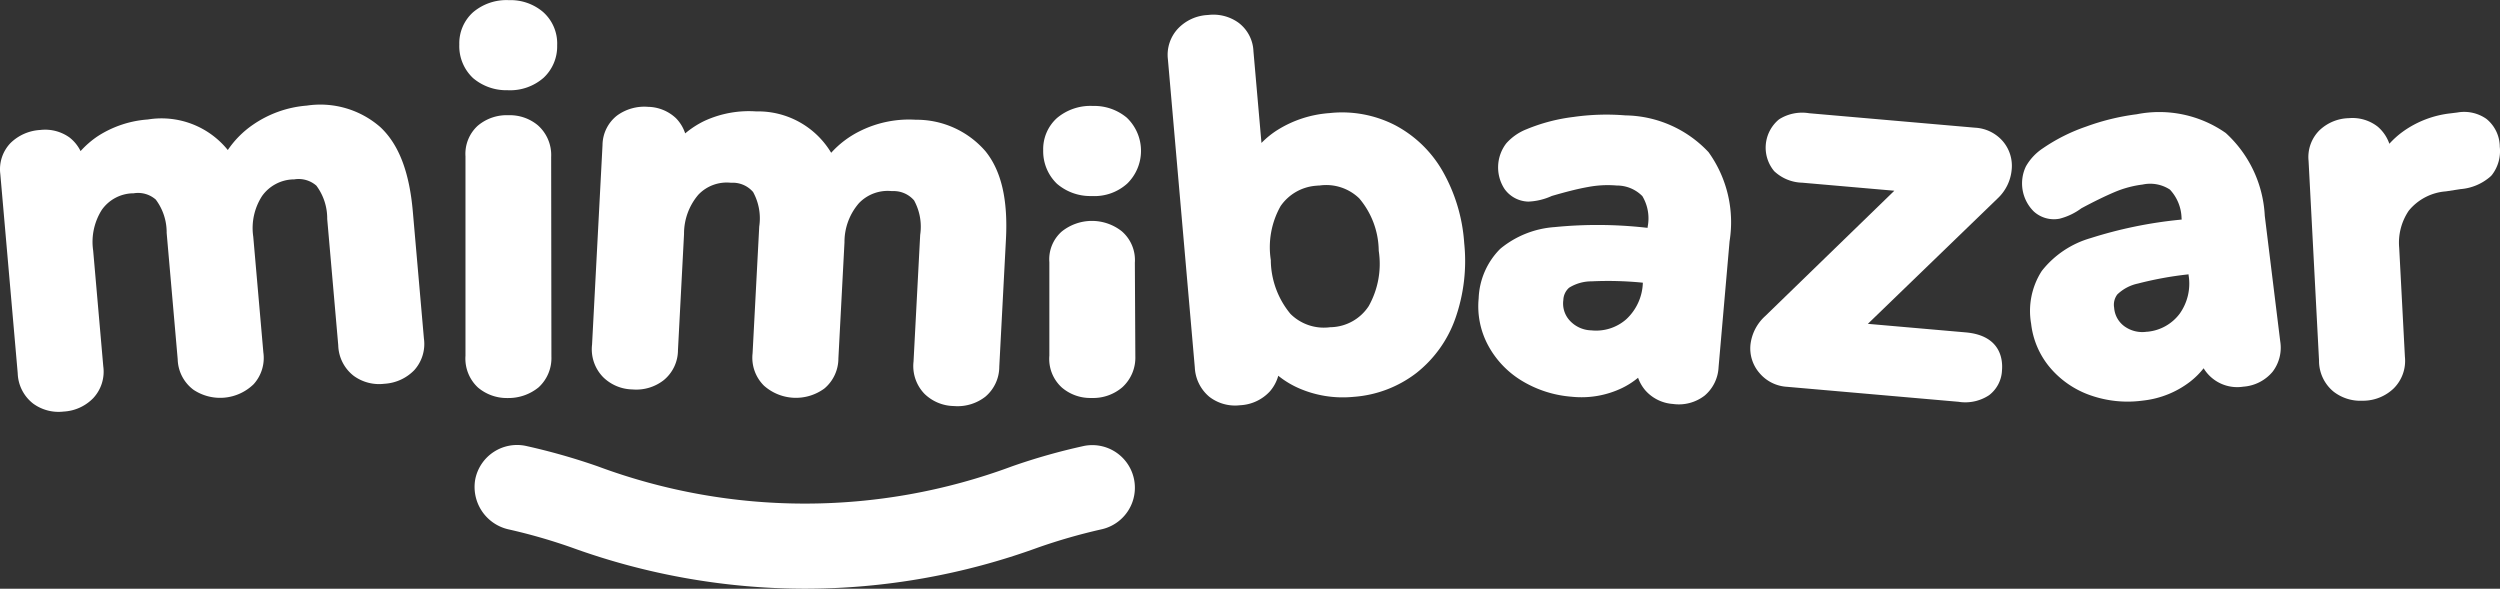
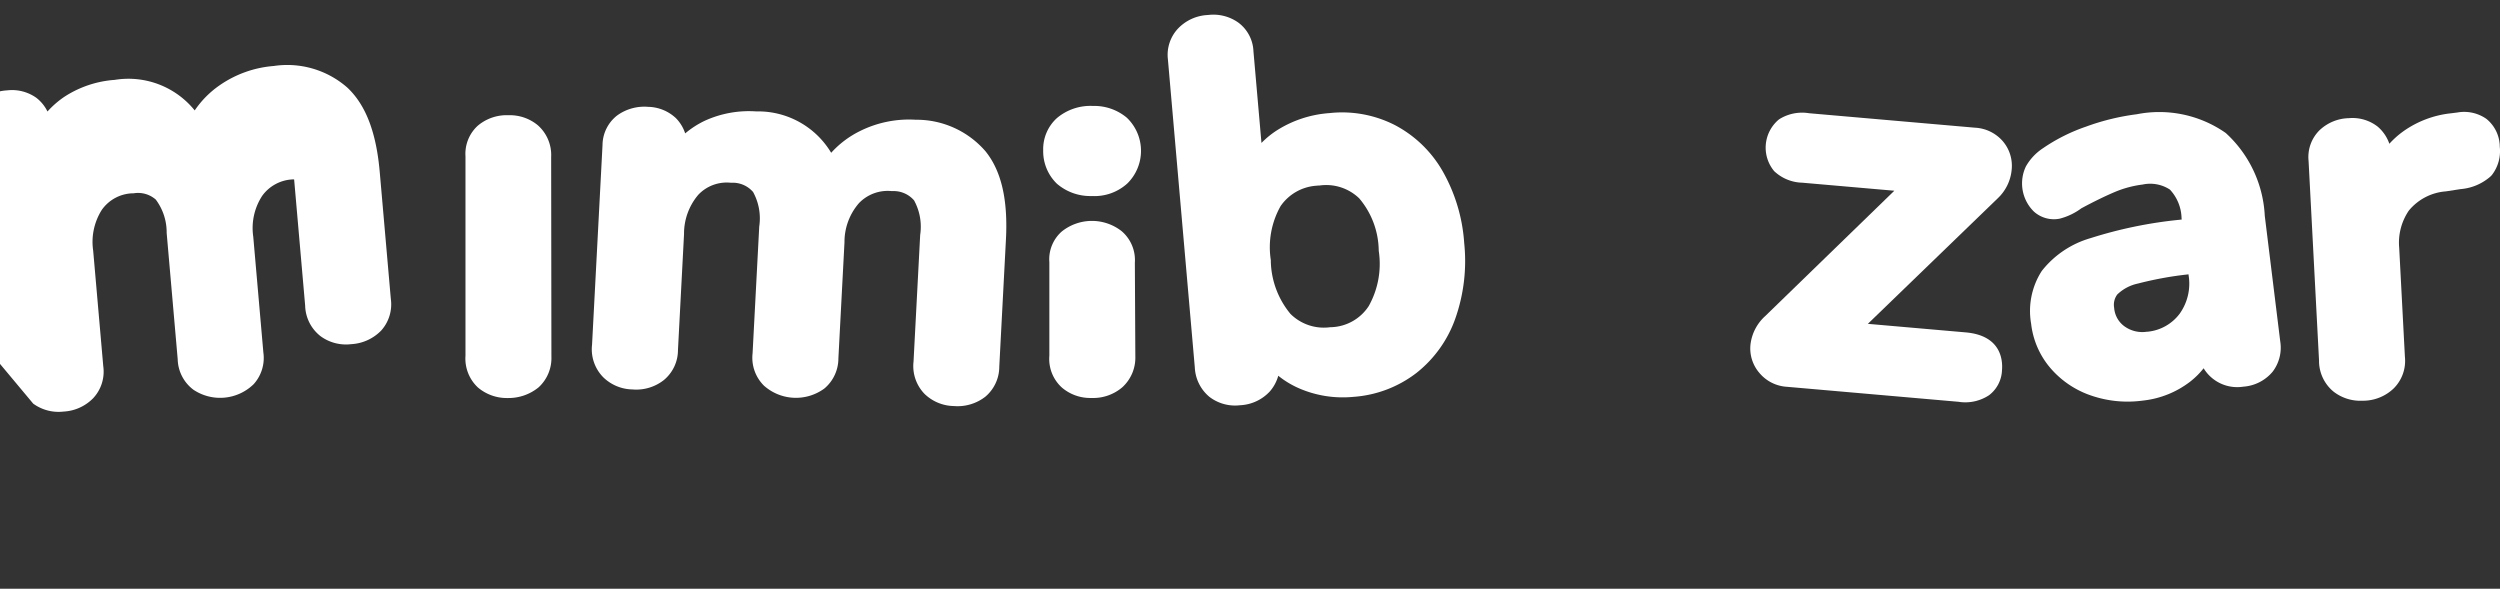
<svg xmlns="http://www.w3.org/2000/svg" xmlns:ns1="http://sodipodi.sourceforge.net/DTD/sodipodi-0.dtd" xmlns:ns2="http://www.inkscape.org/namespaces/inkscape" id="logo-mimibazar" width="140" height="32.969" viewBox="0 0 140 32.969" version="1.1" ns1:docname="logo-mmb2.svg" ns2:version="1.2.1 (9c6d41e410, 2022-07-14)">
  <rect x="0" y="0" width="140" height="32.969" fill="#333333" stroke="none" />
  <defs id="defs62" />
  <ns1:namedview id="namedview60" pagecolor="#ffffff" bordercolor="#000000" borderopacity="0.25" ns2:showpageshadow="2" ns2:pageopacity="0.0" ns2:pagecheckerboard="0" ns2:deskcolor="#d1d1d1" showgrid="false" ns2:zoom="6.1357143" ns2:cx="60.221187" ns2:cy="32.188591" ns2:window-width="1920" ns2:window-height="997" ns2:window-x="-9" ns2:window-y="45" ns2:window-maximized="1" ns2:current-layer="g57" />
  <g transform="translate(-305.582 -556.967)" id="g57">
    <path d="M391.282 565.387a2.911 2.911 0 0 0-2.009.677 2.347 2.347 0 0 0-.771 1.809 2.525 2.525 0 0 0 .771 1.872 2.859 2.859 0 0 0 1.858.688h.124a2.734 2.734 0 0 0 1.954-.7 2.564 2.564 0 0 0 .039-3.625l-.067-.066a2.839 2.839 0 0 0-1.899-.655z" class="brand-logo__image-char" transform="translate(-24.501 -2.487)" id="path33" style="fill:#ffffff;fill-opacity:1" />
    <path d="M344.987 566.125a2.509 2.509 0 0 0-1.72.588 2.131 2.131 0 0 0-.688 1.713v11.167a2.215 2.215 0 0 0 .7 1.782 2.5 2.5 0 0 0 1.62.588h.07a2.668 2.668 0 0 0 1.706-.6 2.22 2.22 0 0 0 .716-1.727l-.014-11.17a2.222 2.222 0 0 0-.743-1.775 2.455 2.455 0 0 0-1.647-.566z" class="brand-logo__image-char" transform="translate(-10.93 -2.706)" id="path35" style="fill:#ffffff;fill-opacity:1" />
    <path d="M393.036 575.1a2.7 2.7 0 0 0-3.358.027 2.074 2.074 0 0 0-.688 1.714v5.236a2.163 2.163 0 0 0 .7 1.782 2.444 2.444 0 0 0 1.61.585h.07a2.507 2.507 0 0 0 1.706-.6 2.239 2.239 0 0 0 .729-1.727l-.027-5.242a2.13 2.13 0 0 0-.742-1.775z" class="brand-logo__image-char" transform="translate(-24.644 -5.19)" id="path37" style="fill:#ffffff;fill-opacity:1" />
    <path d="M353.27 580.608a2.4 2.4 0 0 0 1.625.678 2.5 2.5 0 0 0 1.751-.513 2.175 2.175 0 0 0 .805-1.689l.34-6.5a3.356 3.356 0 0 1 .8-2.2 2.193 2.193 0 0 1 1.812-.673h.072a1.5 1.5 0 0 1 1.184.521 3.066 3.066 0 0 1 .343 1.934l-.372 7.092a2.2 2.2 0 0 0 .639 1.819 2.692 2.692 0 0 0 3.384.155 2.2 2.2 0 0 0 .782-1.685l.341-6.5a3.313 3.313 0 0 1 .812-2.194 2.229 2.229 0 0 1 1.83-.674H369.489a1.508 1.508 0 0 1 1.184.521 3.069 3.069 0 0 1 .342 1.933l-.372 7.092a2.237 2.237 0 0 0 .619 1.813 2.417 2.417 0 0 0 1.618.678l.109.006a2.526 2.526 0 0 0 1.673-.527 2.2 2.2 0 0 0 .783-1.684l.373-7.127c.116-2.219-.253-3.828-1.143-4.932a5.1 5.1 0 0 0-3.907-1.768 6.159 6.159 0 0 0-3.137.64 5.371 5.371 0 0 0-1.6 1.21 4.769 4.769 0 0 0-4.2-2.317 5.945 5.945 0 0 0-2.895.531 5.152 5.152 0 0 0-1.081.7 2.181 2.181 0 0 0-.513-.848 2.341 2.341 0 0 0-1.563-.639 2.591 2.591 0 0 0-1.74.488 2.121 2.121 0 0 0-.813 1.651l-.586 11.178a2.235 2.235 0 0 0 .63 1.83z" class="brand-logo__image-char" transform="translate(-13.903 -2.511)" id="path39" style="fill:#ffffff;fill-opacity:1" />
-     <path d="M307.441 582.022a2.409 2.409 0 0 0 1.7.445 2.5 2.5 0 0 0 1.662-.752 2.173 2.173 0 0 0 .562-1.785l-.566-6.48a3.353 3.353 0 0 1 .49-2.287 2.19 2.19 0 0 1 1.7-.918H313.061a1.5 1.5 0 0 1 1.245.351 3.063 3.063 0 0 1 .609 1.866l.618 7.073a2.2 2.2 0 0 0 .885 1.712 2.689 2.689 0 0 0 3.372-.317 2.193 2.193 0 0 0 .54-1.776l-.566-6.482a3.308 3.308 0 0 1 .5-2.285 2.226 2.226 0 0 1 1.718-.922H322.053a1.509 1.509 0 0 1 1.246.351 3.069 3.069 0 0 1 .607 1.867l.618 7.073a2.237 2.237 0 0 0 .864 1.709 2.413 2.413 0 0 0 1.7.447l.109-.009a2.526 2.526 0 0 0 1.584-.755 2.193 2.193 0 0 0 .54-1.776l-.621-7.108c-.193-2.214-.783-3.755-1.817-4.724a5.1 5.1 0 0 0-4.114-1.208 6.161 6.161 0 0 0-3.017 1.069 5.367 5.367 0 0 0-1.413 1.42 4.77 4.77 0 0 0-4.479-1.711 5.941 5.941 0 0 0-2.793.929 5.159 5.159 0 0 0-.973.842 2.182 2.182 0 0 0-.626-.768 2.344 2.344 0 0 0-1.637-.415 2.581 2.581 0 0 0-1.655.726 2.119 2.119 0 0 0-.576 1.747l.974 11.148a2.236 2.236 0 0 0 .867 1.703z" class="brand-logo__image-char" transform="translate(0 -2.452)" id="path41" style="fill:#ffffff;fill-opacity:1" />
-     <path d="M344.71 562.02h.1a2.843 2.843 0 0 0 2-.7 2.4 2.4 0 0 0 .757-1.813 2.355 2.355 0 0 0-.8-1.878 2.809 2.809 0 0 0-1.9-.654 2.892 2.892 0 0 0-2.009.678 2.337 2.337 0 0 0-.771 1.806 2.453 2.453 0 0 0 .771 1.882 2.874 2.874 0 0 0 1.852.679z" class="brand-logo__image-char" transform="translate(-10.784)" id="path43" style="fill:#ffffff;fill-opacity:1" />
+     <path d="M307.441 582.022a2.409 2.409 0 0 0 1.7.445 2.5 2.5 0 0 0 1.662-.752 2.173 2.173 0 0 0 .562-1.785l-.566-6.48a3.353 3.353 0 0 1 .49-2.287 2.19 2.19 0 0 1 1.7-.918H313.061a1.5 1.5 0 0 1 1.245.351 3.063 3.063 0 0 1 .609 1.866l.618 7.073a2.2 2.2 0 0 0 .885 1.712 2.689 2.689 0 0 0 3.372-.317 2.193 2.193 0 0 0 .54-1.776l-.566-6.482a3.308 3.308 0 0 1 .5-2.285 2.226 2.226 0 0 1 1.718-.922H322.053l.618 7.073a2.237 2.237 0 0 0 .864 1.709 2.413 2.413 0 0 0 1.7.447l.109-.009a2.526 2.526 0 0 0 1.584-.755 2.193 2.193 0 0 0 .54-1.776l-.621-7.108c-.193-2.214-.783-3.755-1.817-4.724a5.1 5.1 0 0 0-4.114-1.208 6.161 6.161 0 0 0-3.017 1.069 5.367 5.367 0 0 0-1.413 1.42 4.77 4.77 0 0 0-4.479-1.711 5.941 5.941 0 0 0-2.793.929 5.159 5.159 0 0 0-.973.842 2.182 2.182 0 0 0-.626-.768 2.344 2.344 0 0 0-1.637-.415 2.581 2.581 0 0 0-1.655.726 2.119 2.119 0 0 0-.576 1.747l.974 11.148a2.236 2.236 0 0 0 .867 1.703z" class="brand-logo__image-char" transform="translate(0 -2.452)" id="path41" style="fill:#ffffff;fill-opacity:1" />
    <path d="M411.12 564.315a6.494 6.494 0 0 0-3.665-.67 6.32 6.32 0 0 0-2.9.94 4.943 4.943 0 0 0-.905.731l-.449-5.134a2.1 2.1 0 0 0-.848-1.607 2.415 2.415 0 0 0-1.7-.424 2.464 2.464 0 0 0-1.685.769 2.148 2.148 0 0 0-.558 1.71l1.507 17.255a2.276 2.276 0 0 0 .817 1.649 2.359 2.359 0 0 0 1.713.471 2.424 2.424 0 0 0 1.68-.783 2.248 2.248 0 0 0 .464-.869 5.11 5.11 0 0 0 1.169.706 6.145 6.145 0 0 0 2.962.483l.106-.009a6.528 6.528 0 0 0 3.5-1.336 6.733 6.733 0 0 0 2.189-3.08 9.694 9.694 0 0 0 .487-4.19 9.413 9.413 0 0 0-1.208-4.03 6.631 6.631 0 0 0-2.676-2.582zm-.9 7.058a4.833 4.833 0 0 1-.565 3.081 2.607 2.607 0 0 1-2.082 1.179h-.061a2.648 2.648 0 0 1-2.238-.744 4.779 4.779 0 0 1-1.1-2.933v-.078a4.692 4.692 0 0 1 .547-3.025 2.656 2.656 0 0 1 1.954-1.138l.146-.013h.067a2.658 2.658 0 0 1 2.239.72 4.6 4.6 0 0 1 1.089 2.875v.037z" class="brand-logo__image-char" transform="translate(-27.426 -.344)" id="path45" style="fill:#ffffff;fill-opacity:1" />
    <path d="M456.766 578.228l-5.473-.478 7.267-7.024a2.508 2.508 0 0 0 .786-1.6 2.117 2.117 0 0 0-.5-1.608 2.208 2.208 0 0 0-1.549-.752l-9.293-.81a2.416 2.416 0 0 0-1.646.318l-.054.037a2.053 2.053 0 0 0-.253 2.893l.047.042a2.372 2.372 0 0 0 1.522.6l5.156.45-7.233 7.021a2.542 2.542 0 0 0-.825 1.609 2.1 2.1 0 0 0 .506 1.579 2.175 2.175 0 0 0 1.544.771l9.613.84c.059.011.117.017.175.022a2.411 2.411 0 0 0 1.529-.395 1.841 1.841 0 0 0 .719-1.379c.052-.582-.044-1.964-2.038-2.136z" class="brand-logo__image-char" transform="translate(-41.111 -2.648)" id="path47" style="fill:#ffffff;fill-opacity:1" />
    <path d="M499.042 566.255a2.17 2.17 0 0 0-1.638-.359l-.372.046a5.636 5.636 0 0 0-2.664 1.019 4.9 4.9 0 0 0-.764.685 2.207 2.207 0 0 0-.647-.954 2.291 2.291 0 0 0-1.614-.48 2.469 2.469 0 0 0-1.647.674 2.113 2.113 0 0 0-.616 1.721l.586 11.178a2.227 2.227 0 0 0 .811 1.74 2.44 2.44 0 0 0 1.6.511h.087a2.487 2.487 0 0 0 1.687-.694 2.174 2.174 0 0 0 .624-1.764l-.32-6.107a3.188 3.188 0 0 1 .538-2.08 2.973 2.973 0 0 1 2.076-1.079l.824-.127a2.886 2.886 0 0 0 1.675-.708l.08-.084a2.188 2.188 0 0 0 .44-1.575 2.023 2.023 0 0 0-.746-1.563z" class="brand-logo__image-char" transform="translate(-54.218 -2.628)" id="path49" style="fill:#ffffff;fill-opacity:1" />
    <path d="M472.733 566.014a13.031 13.031 0 0 0-2.834.69 10.013 10.013 0 0 0-2.432 1.221 2.975 2.975 0 0 0-.944 1.011 2.209 2.209 0 0 0 .443 2.523 1.673 1.673 0 0 0 1.439.405 3.486 3.486 0 0 0 1.224-.583c.712-.382 1.339-.688 1.87-.912a5.873 5.873 0 0 1 1.563-.419 2.013 2.013 0 0 1 1.526.283 2.424 2.424 0 0 1 .652 1.6l.009.075-.118.015a24.358 24.358 0 0 0-4.984 1.028 5.358 5.358 0 0 0-2.71 1.807l-.04.055a4.14 4.14 0 0 0-.581 2.931 4.616 4.616 0 0 0 1.079 2.482 5.2 5.2 0 0 0 2.269 1.536 6.292 6.292 0 0 0 2.805.3l.189-.023a5.254 5.254 0 0 0 2.549-1.039 4.394 4.394 0 0 0 .769-.761 2.2 2.2 0 0 0 2.216 1.031 2.354 2.354 0 0 0 1.644-.833 2.218 2.218 0 0 0 .429-1.713l-.865-7.024a6.723 6.723 0 0 0-2.186-4.637 6.489 6.489 0 0 0-4.981-1.049zm2.9 8.964v.042a2.9 2.9 0 0 1-.495 2.159 2.551 2.551 0 0 1-1.8 1.013h-.037a1.713 1.713 0 0 1-1.248-.294 1.408 1.408 0 0 1-.588-1.05.957.957 0 0 1 .176-.741 2.368 2.368 0 0 1 1.16-.613 19.669 19.669 0 0 1 2.832-.515z" class="brand-logo__image-char" transform="translate(-47.491 -2.649)" id="path51" style="fill:#ffffff;fill-opacity:1" />
-     <path d="M431.327 566.121a13.061 13.061 0 0 0-2.906.087 9.982 9.982 0 0 0-2.632.689 2.969 2.969 0 0 0-1.137.793 2.208 2.208 0 0 0-.09 2.559 1.69 1.69 0 0 0 1.324.7 3.493 3.493 0 0 0 1.317-.316c.775-.226 1.453-.4 2.018-.5a5.9 5.9 0 0 1 1.617-.085 2 2 0 0 1 1.437.594 2.428 2.428 0 0 1 .3 1.7l-.007.075-.118-.011a24.418 24.418 0 0 0-5.088-.03 5.364 5.364 0 0 0-3.026 1.2l-.049.046a4.136 4.136 0 0 0-1.179 2.745 4.617 4.617 0 0 0 .54 2.652 5.194 5.194 0 0 0 1.894 1.973 6.308 6.308 0 0 0 2.681.876l.191.017a5.252 5.252 0 0 0 2.71-.489 4.43 4.43 0 0 0 .911-.583 2.248 2.248 0 0 0 .406.706 2.272 2.272 0 0 0 1.546.762 2.358 2.358 0 0 0 1.781-.473 2.215 2.215 0 0 0 .775-1.586l.616-7.051a6.722 6.722 0 0 0-1.176-4.989 6.5 6.5 0 0 0-4.656-2.061zm.974 9.369v.042a2.907 2.907 0 0 1-.931 2.009 2.558 2.558 0 0 1-1.974.616h-.035a1.694 1.694 0 0 1-1.154-.548 1.407 1.407 0 0 1-.357-1.15.961.961 0 0 1 .322-.687 2.376 2.376 0 0 1 1.261-.358 19.75 19.75 0 0 1 2.867.075z" class="brand-logo__image-char" transform="translate(-34.721 -2.692)" id="path53" style="fill:#ffffff;fill-opacity:1" />
-     <path d="M361.826 600.387a38.408 38.408 0 0 1-13.1-2.312 31.547 31.547 0 0 0-3.523-1.012 2.434 2.434 0 0 1-1.858-2.818 2.387 2.387 0 0 1 2.818-1.858 35.692 35.692 0 0 1 4.045 1.149 33.283 33.283 0 0 0 23.187 0 34.35 34.35 0 0 1 4.059-1.149 2.386 2.386 0 0 1 .936 4.679 32.306 32.306 0 0 0-3.523 1.012 38.2 38.2 0 0 1-13.041 2.309z" class="brand-logo__image-char" transform="translate(-11.146 -10.452)" id="path55" style="fill:#ffffff;fill-opacity:1" />
  </g>
</svg>